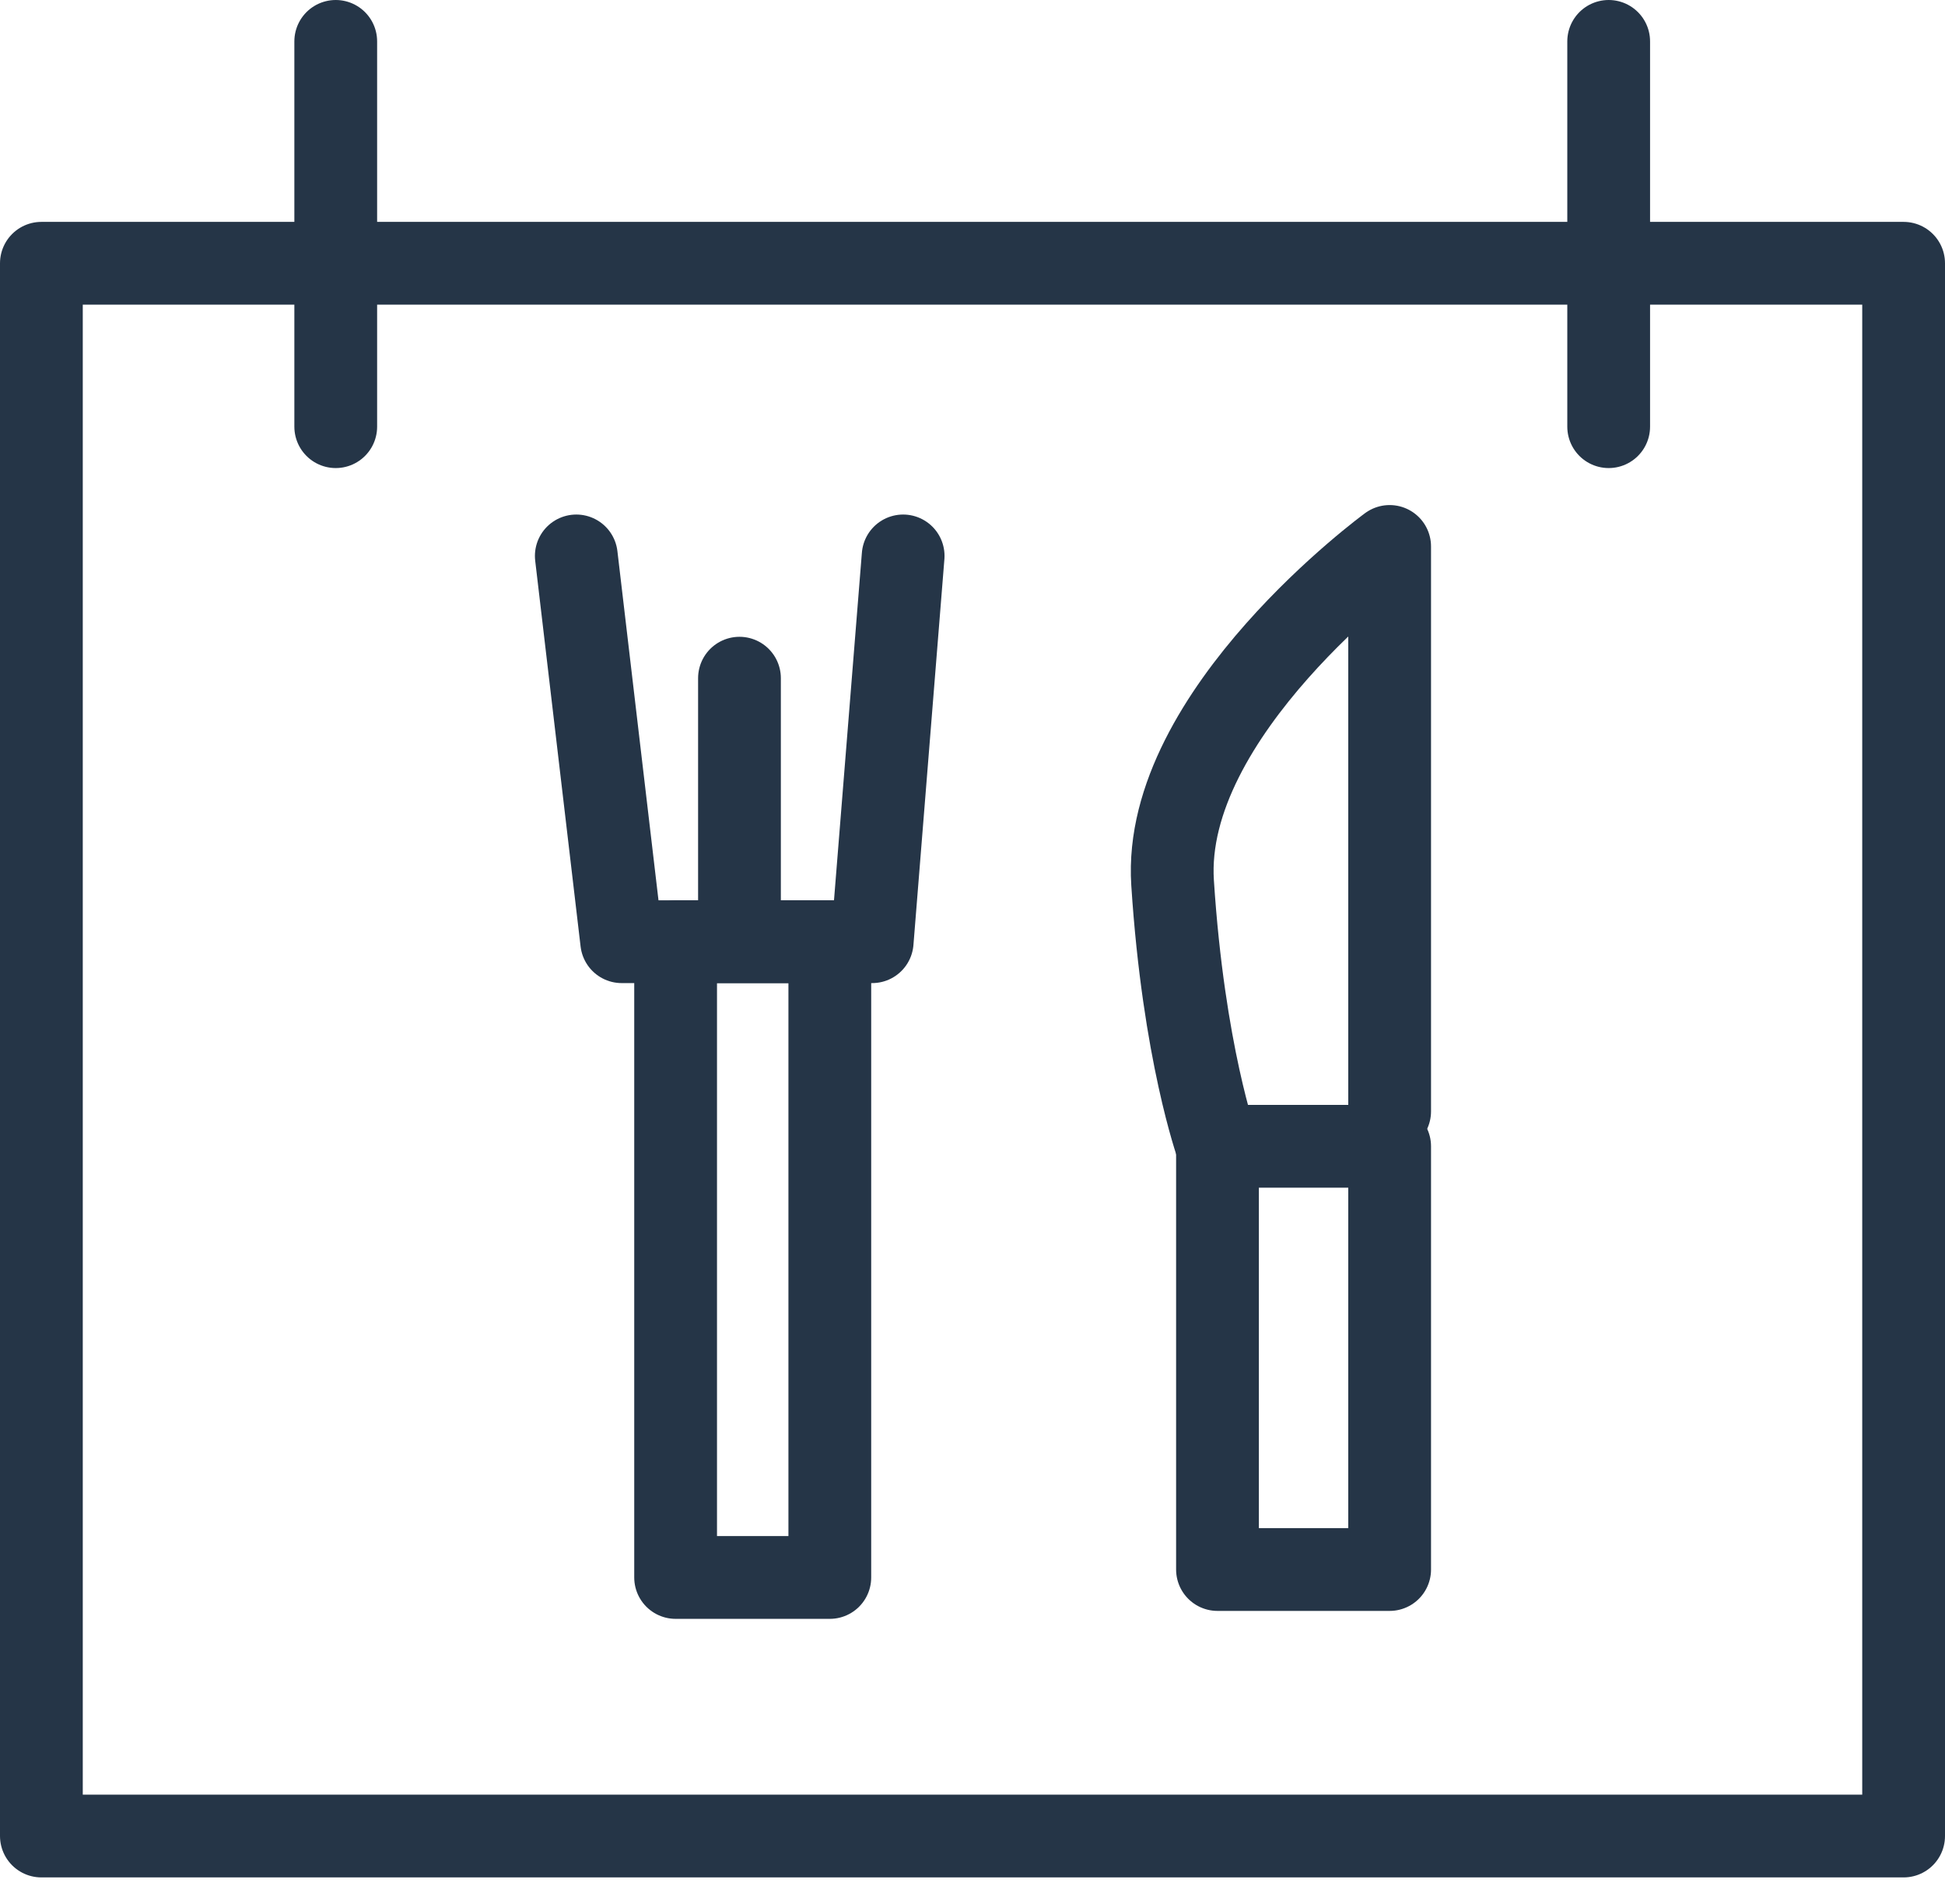
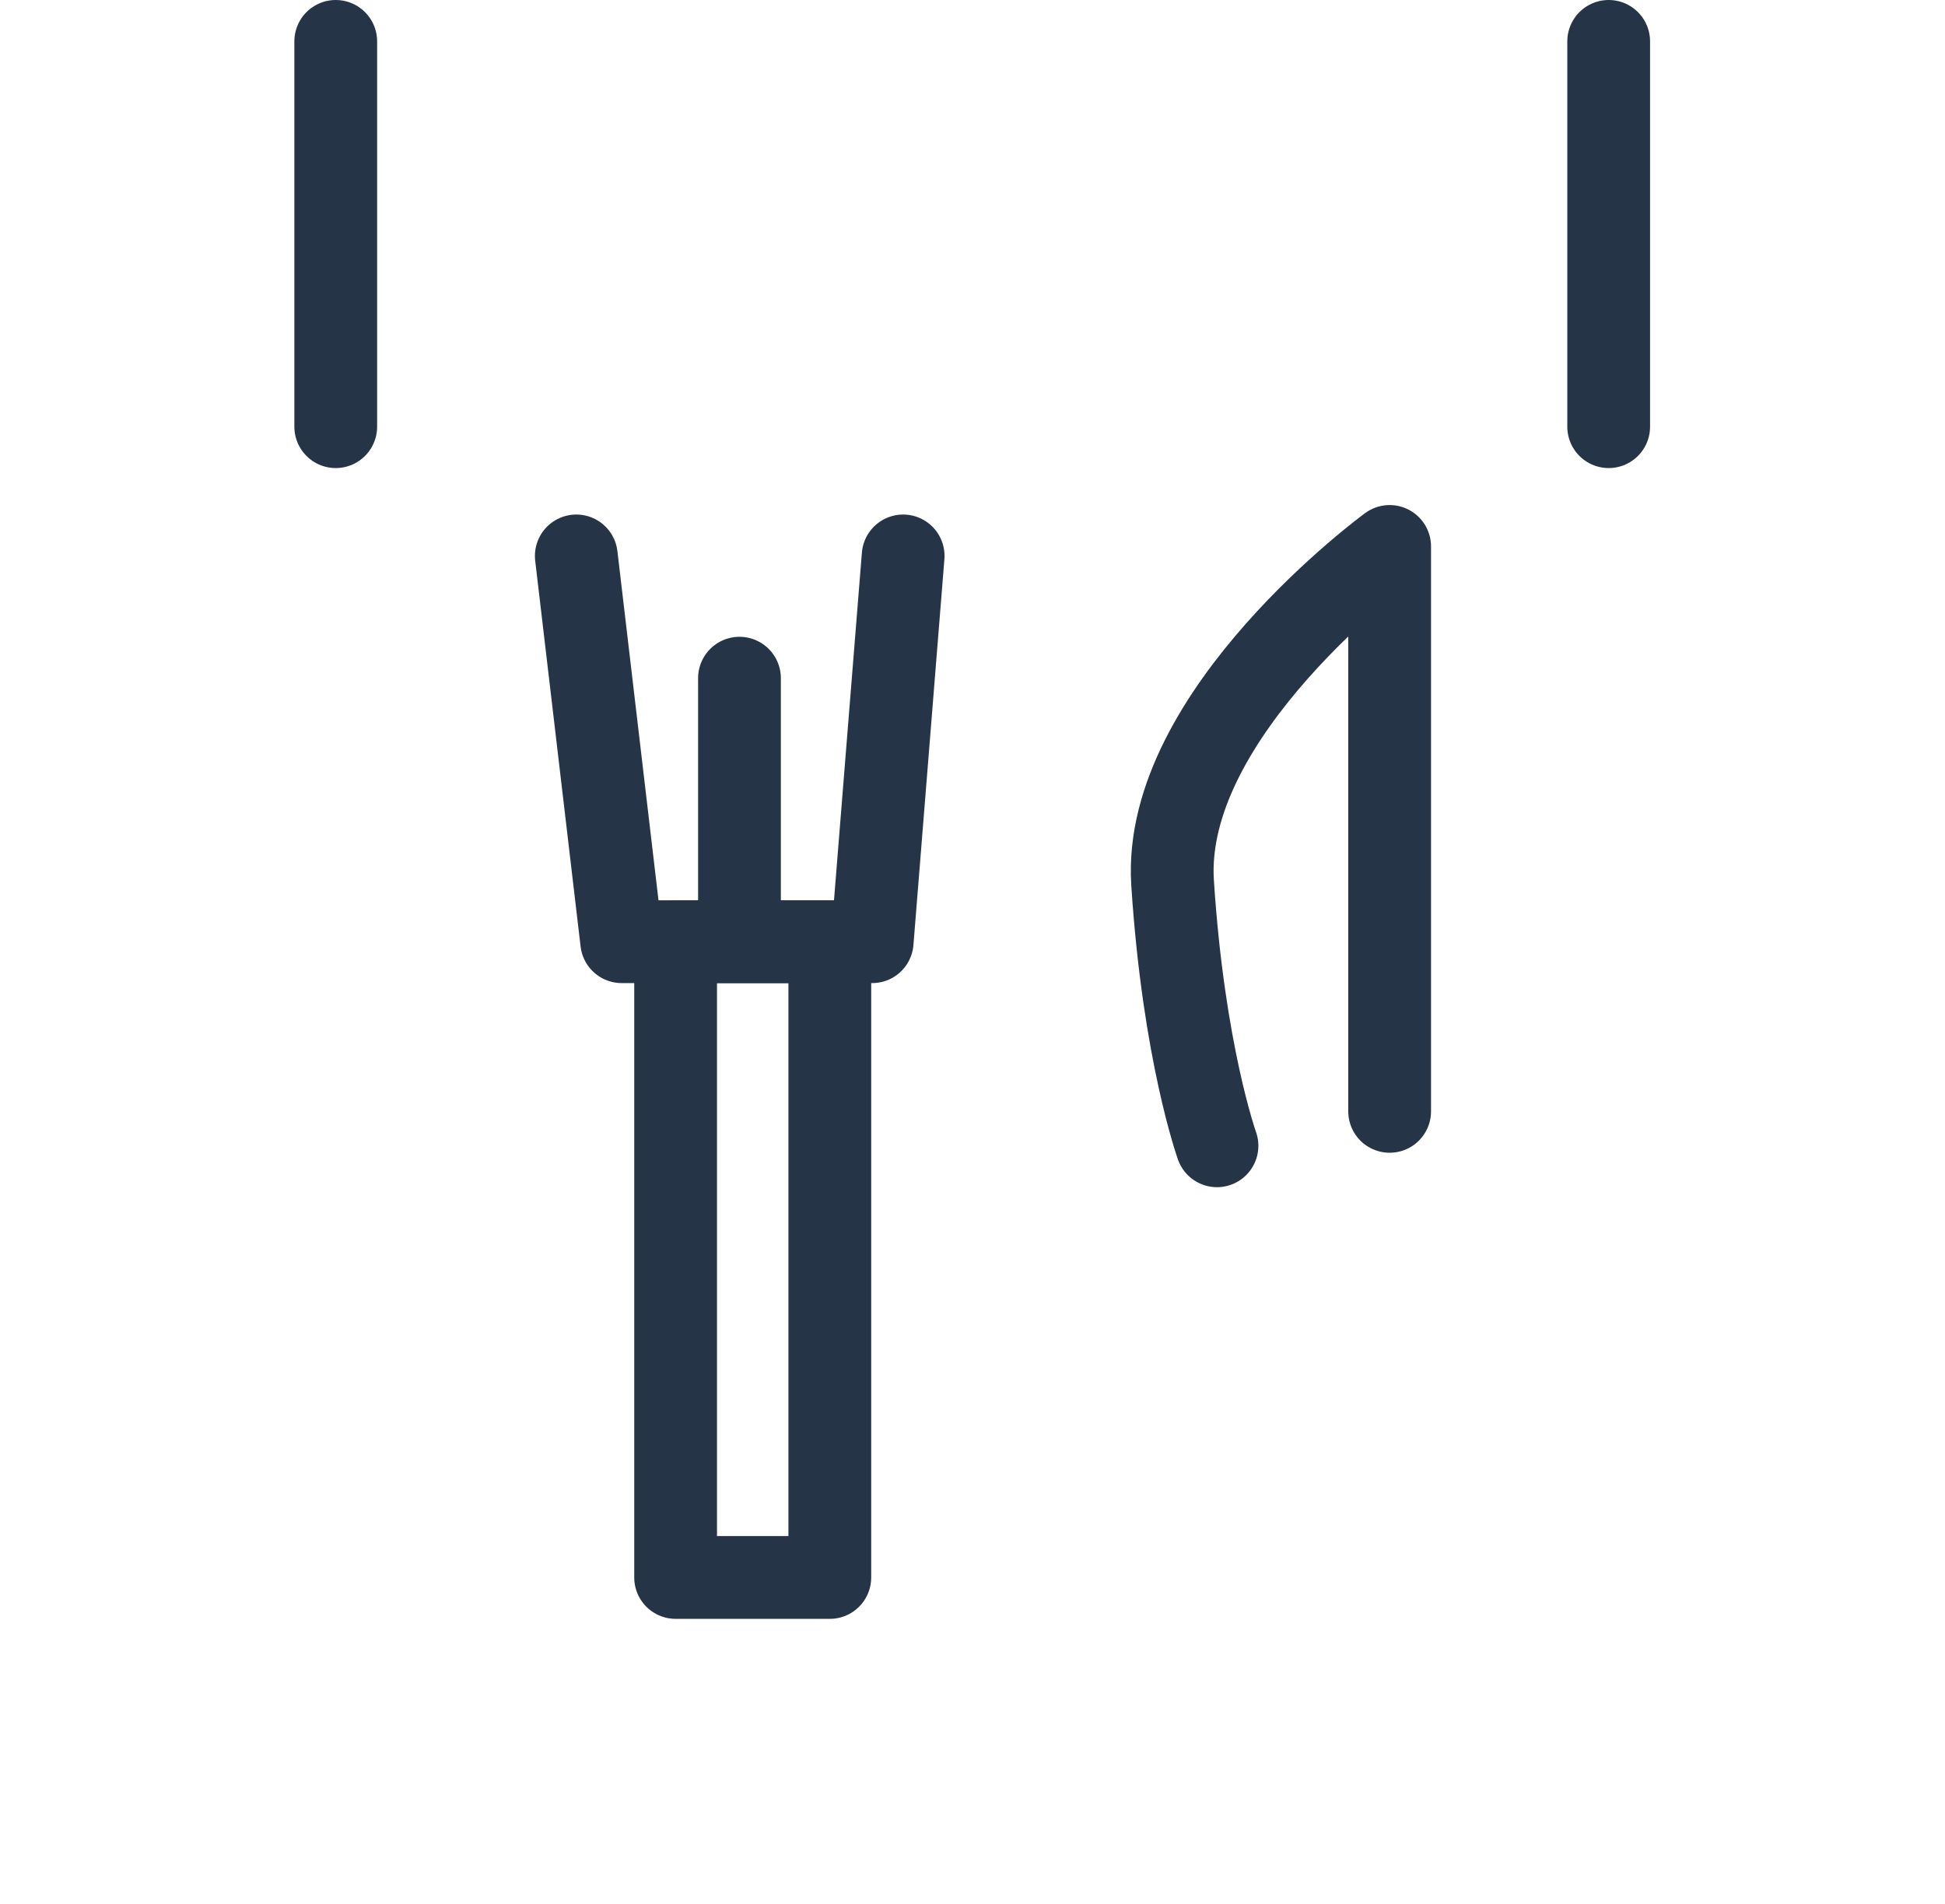
<svg xmlns="http://www.w3.org/2000/svg" width="47" height="46" viewBox="0 0 47 46" fill="none">
-   <path d="M46 6.361H1V44.361H46V6.361Z" stroke="#253547" stroke-width="2" stroke-miterlimit="10" stroke-linecap="round" stroke-linejoin="round" />
  <path d="M8.113 10.309V1" stroke="#253547" stroke-width="2" stroke-miterlimit="10" stroke-linecap="round" stroke-linejoin="round" />
  <path d="M38.873 1V10.309" stroke="#253547" stroke-width="2" stroke-miterlimit="10" stroke-linecap="round" stroke-linejoin="round" />
-   <path d="M33.58 27.696H29.42V37.922H33.58V27.696Z" stroke="#253547" stroke-width="2" stroke-miterlimit="10" stroke-linecap="round" stroke-linejoin="round" />
  <path d="M33.58 26.852V13.203C33.58 13.203 28.07 17.23 28.335 21.33C28.6 25.43 29.408 27.684 29.408 27.684" stroke="#253547" stroke-width="2" stroke-miterlimit="10" stroke-linecap="round" stroke-linejoin="round" />
  <path d="M20.052 22.753H16.326V38.114H20.052V22.753Z" stroke="#253547" stroke-width="2" stroke-miterlimit="10" stroke-linecap="round" stroke-linejoin="round" />
  <path d="M21.824 13.432L21.076 22.753H15.023L13.926 13.432" stroke="#253547" stroke-width="2" stroke-miterlimit="10" stroke-linecap="round" stroke-linejoin="round" />
  <path d="M17.869 16.386V22.343" stroke="#253547" stroke-width="2" stroke-miterlimit="10" stroke-linecap="round" stroke-linejoin="round" />
</svg>